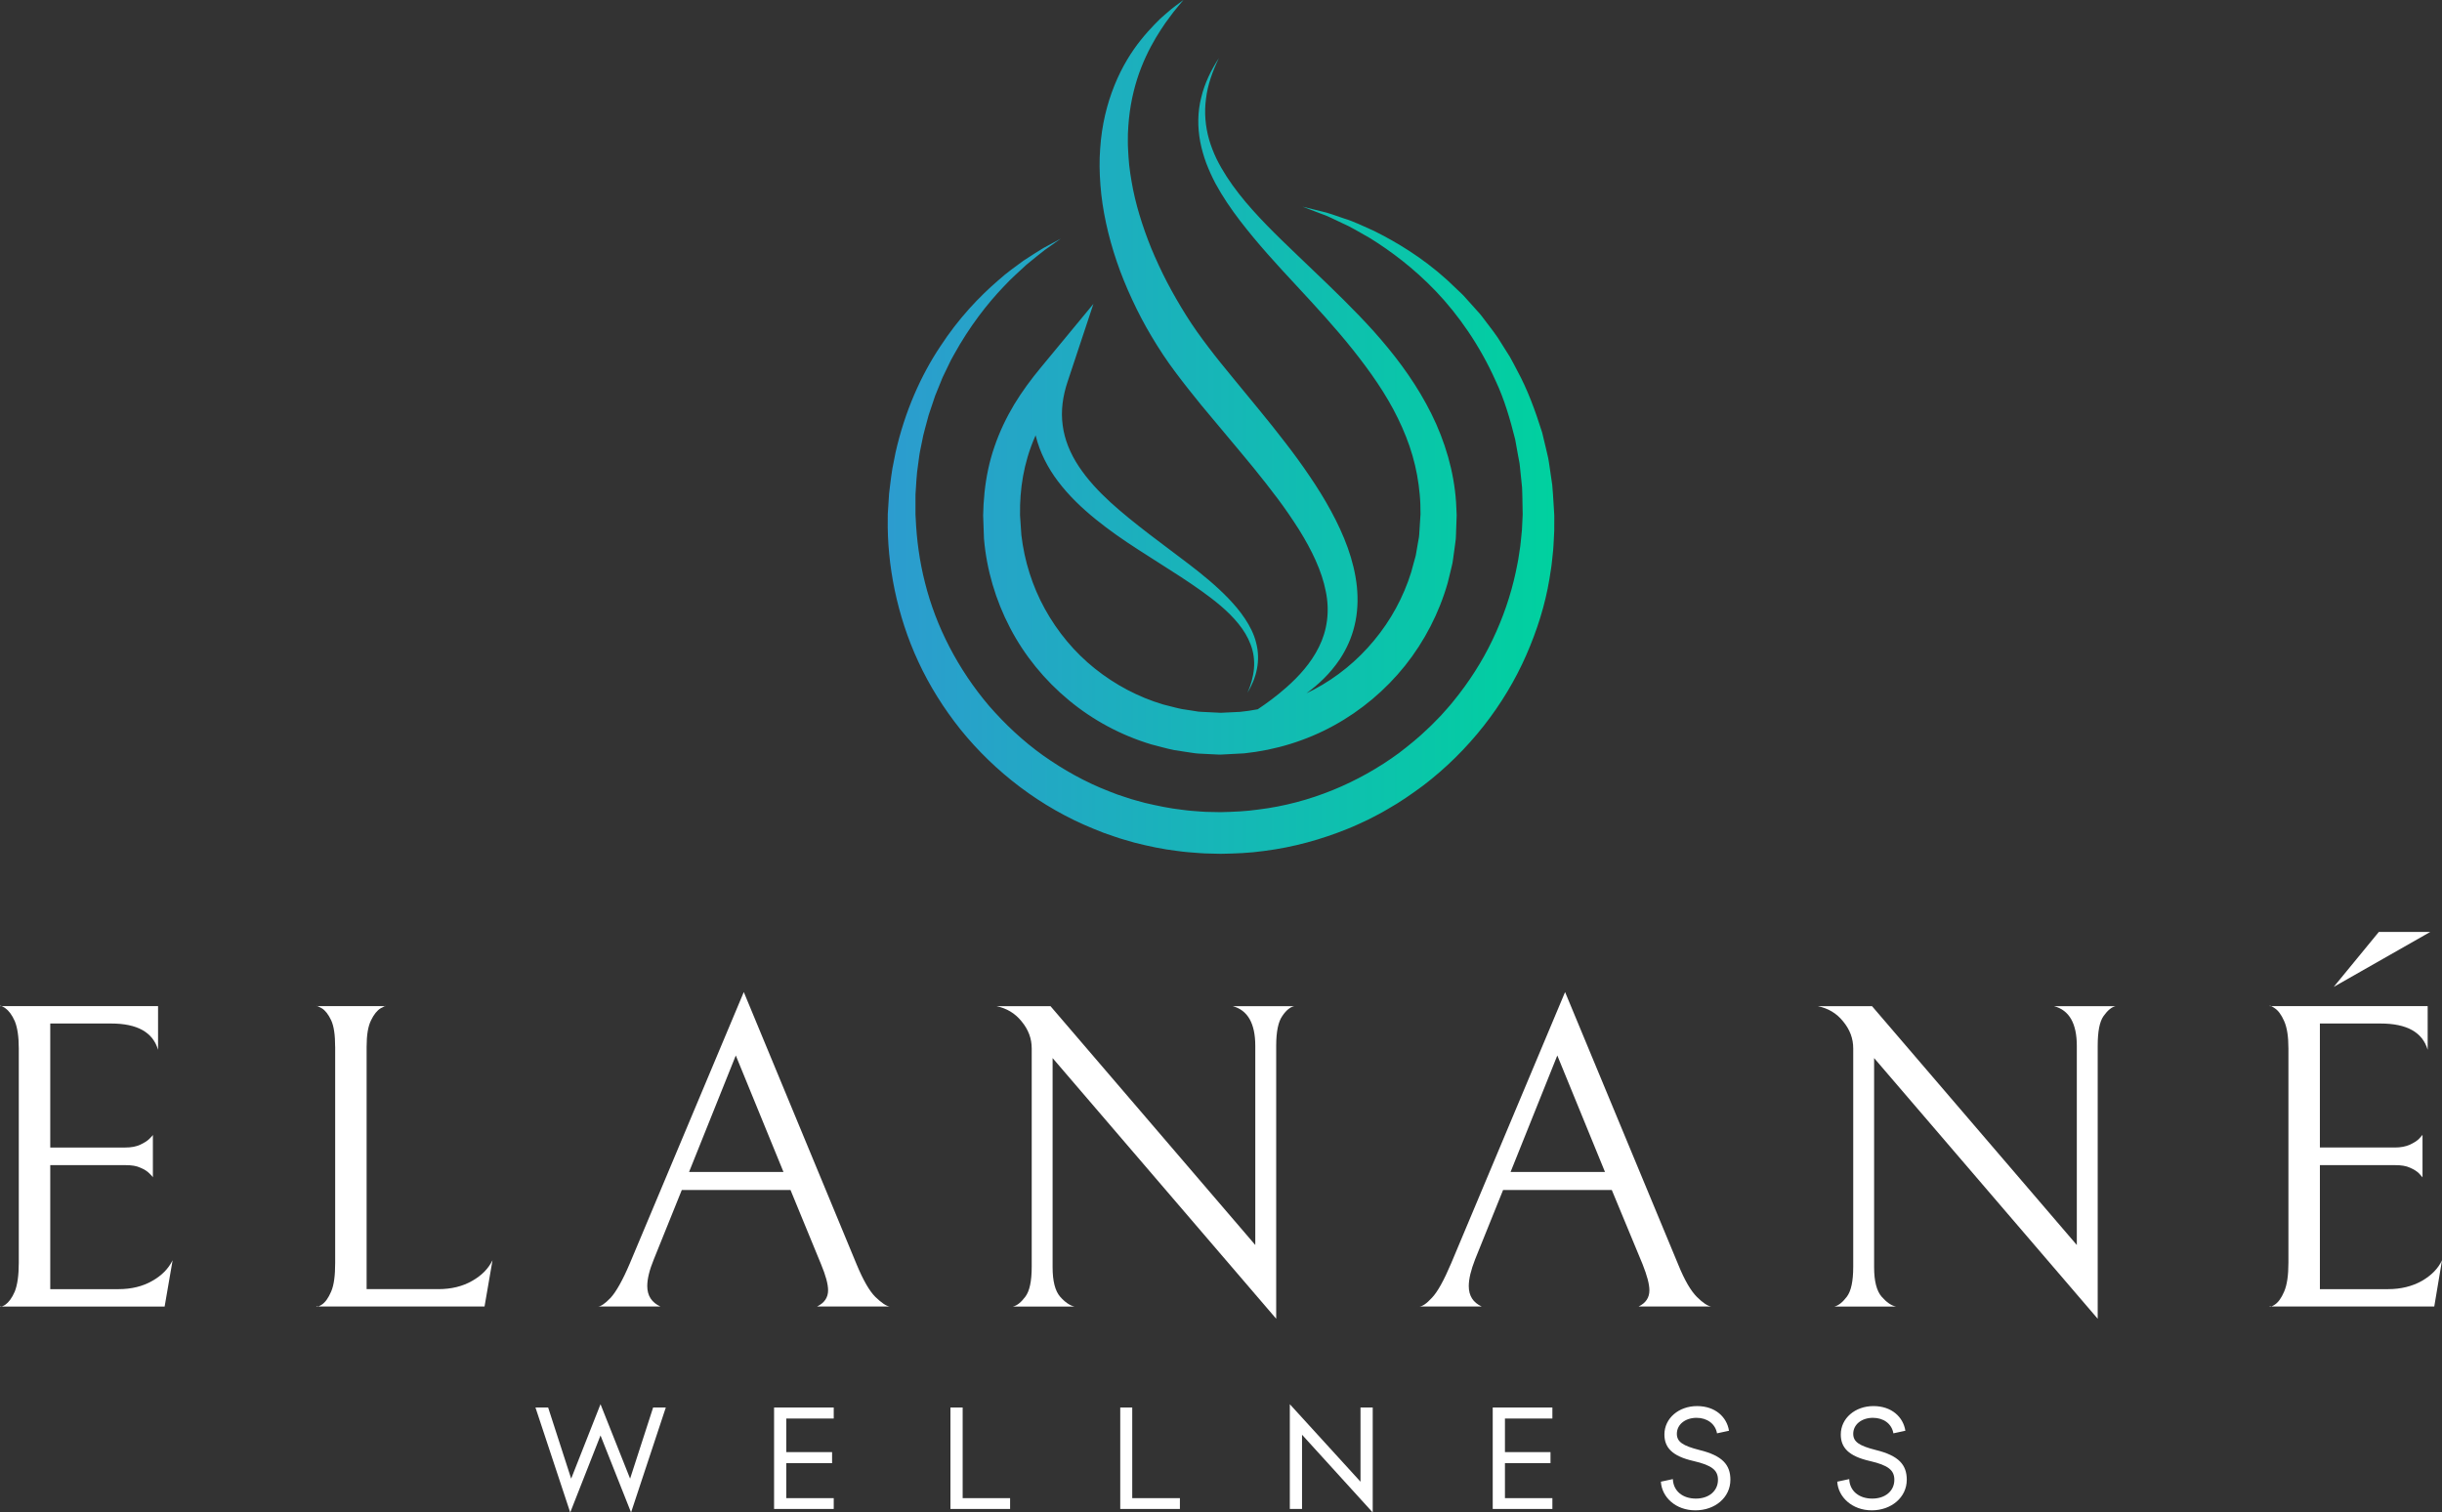
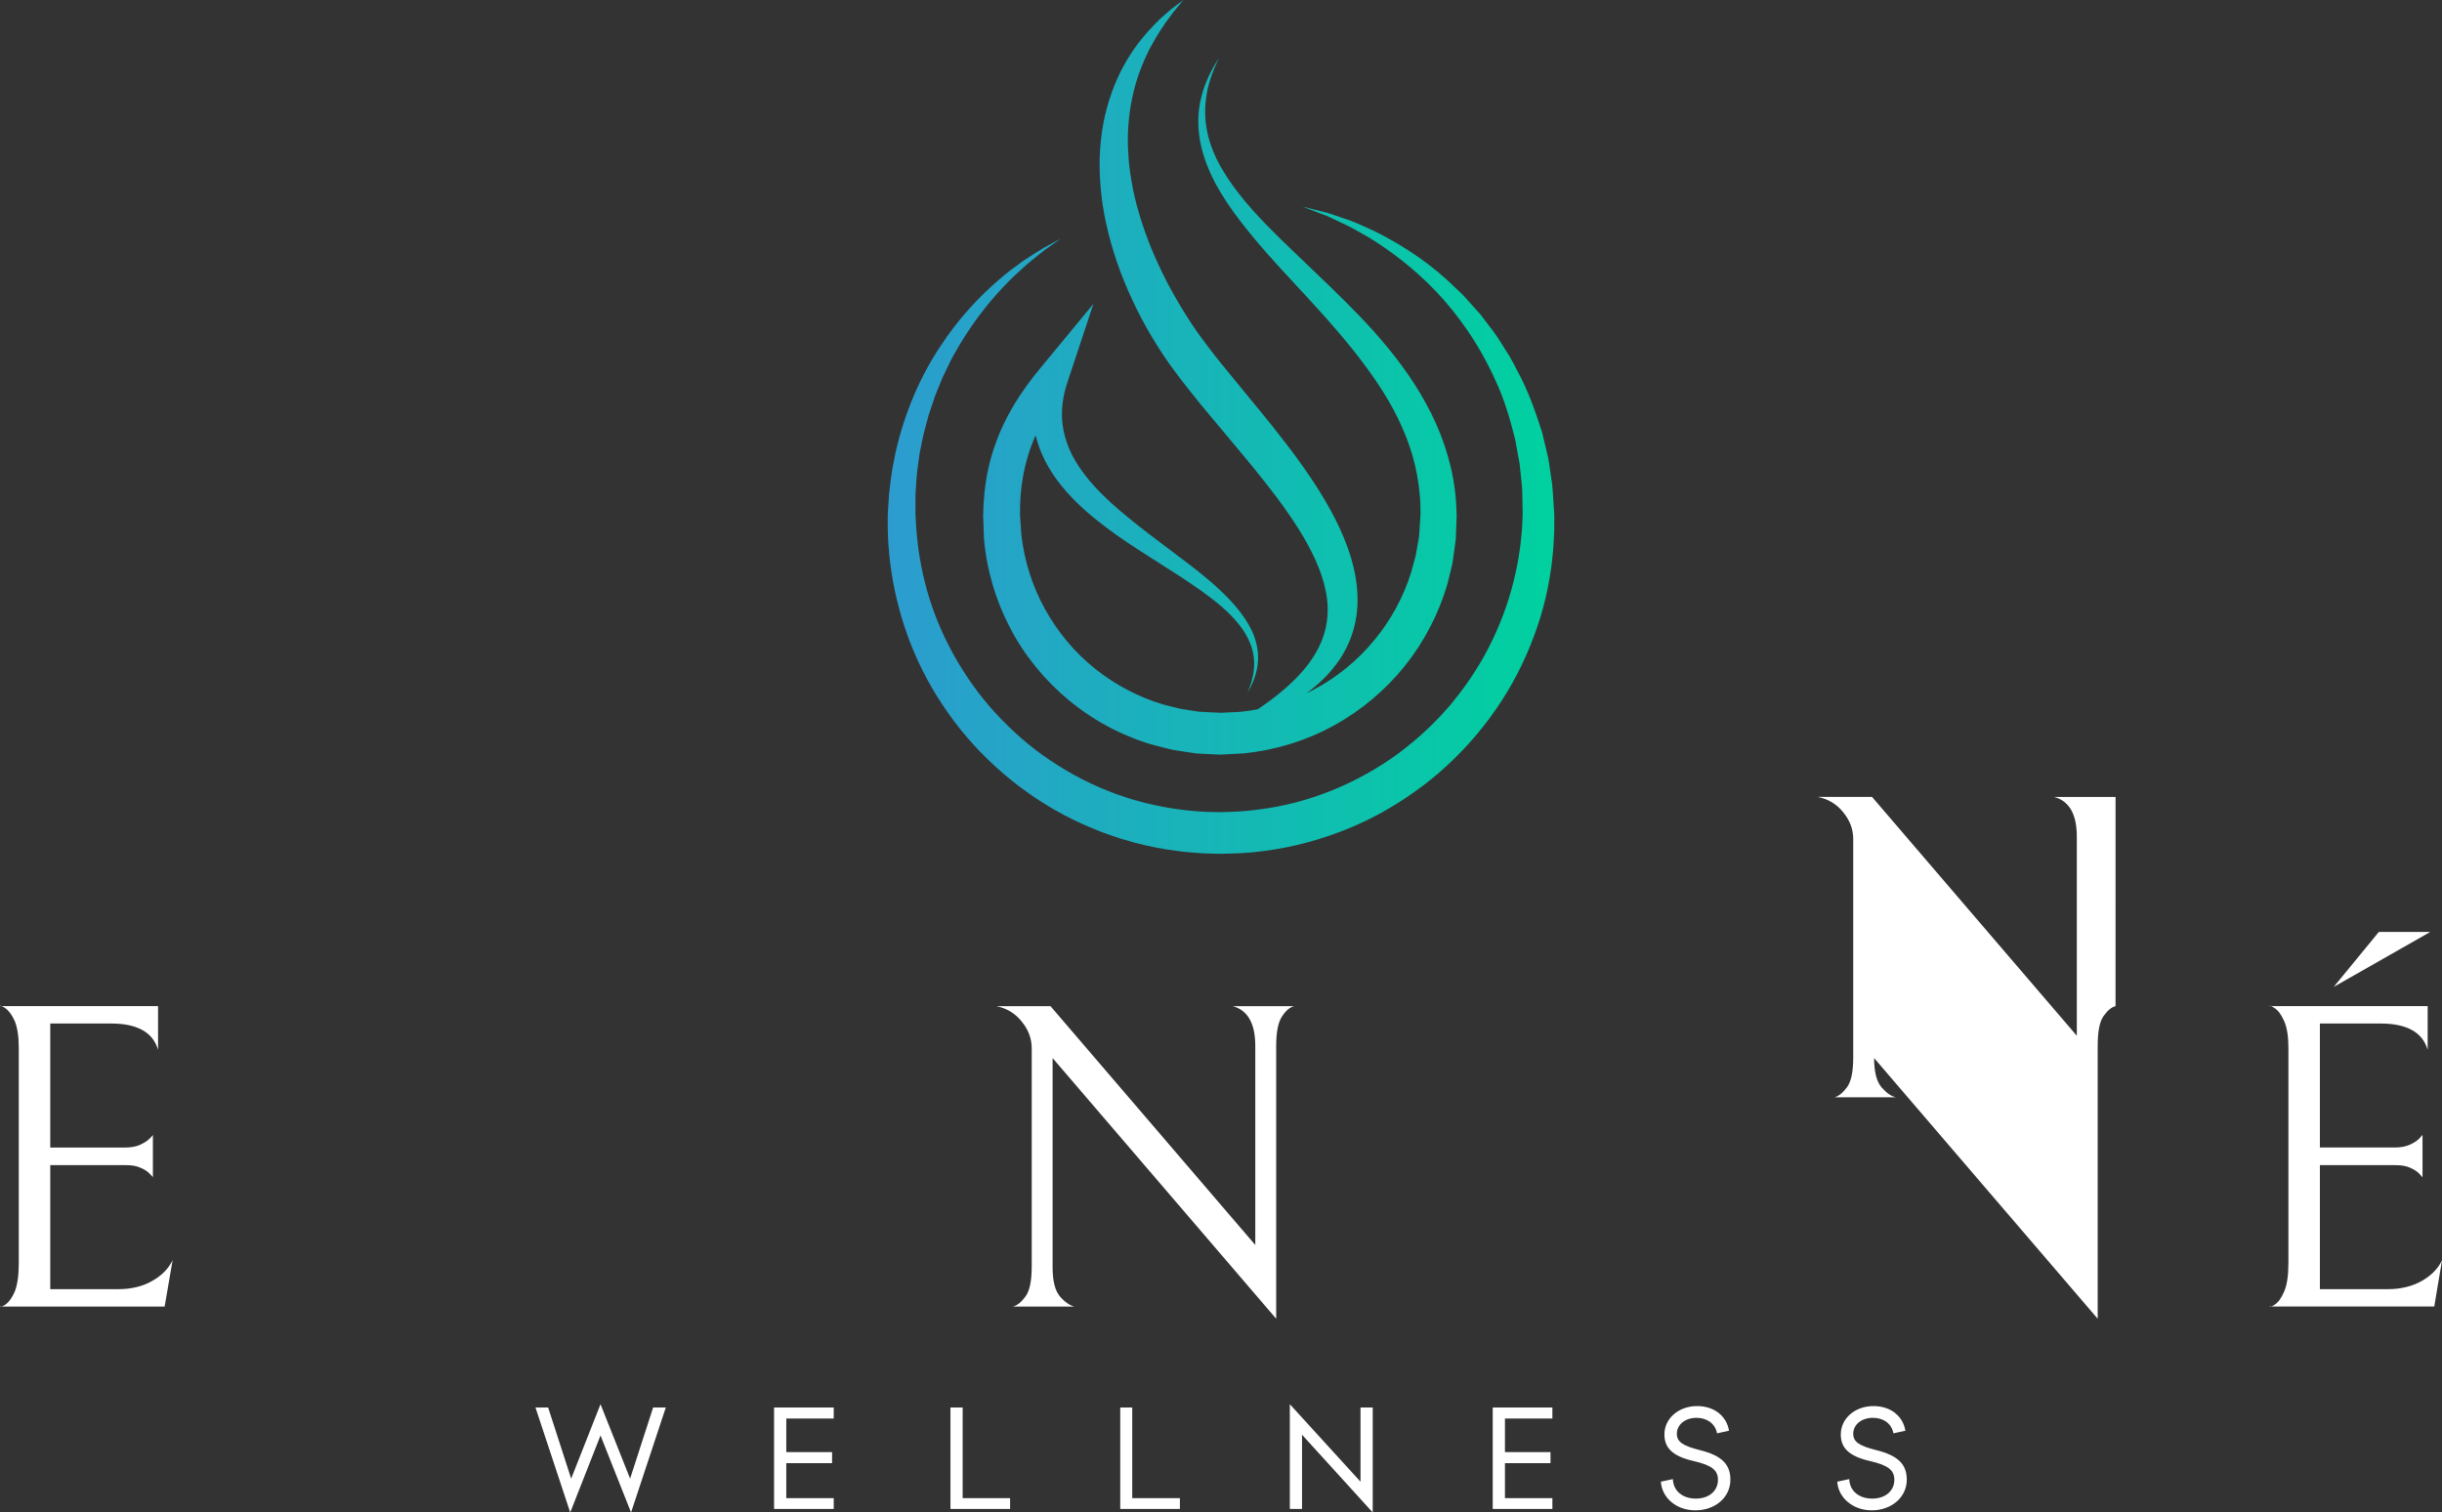
<svg xmlns="http://www.w3.org/2000/svg" id="Layer_1" data-name="Layer 1" viewBox="0 0 1407.83 872">
  <rect x="0" y="0" width="1407.83" height="872" fill="#333333" stroke="none" />
  <defs>
    <style>
      .cls-1 {
        fill: url(#linear-gradient);
      }

      .cls-1, .cls-2 {
        stroke-width: 0px;
      }

      .cls-2 {
        fill: #fff;
      }
    </style>
    <linearGradient id="linear-gradient" x1="511.78" y1="246.14" x2="896.06" y2="246.14" gradientUnits="userSpaceOnUse">
      <stop offset="0" stop-color="#2c9ccf" />
      <stop offset="1" stop-color="#00d19f" />
    </linearGradient>
  </defs>
  <path class="cls-1" d="M896.06,297.06v1.28s-.01,2.57-.01,2.57c0,1.72-.01,3.44-.02,5.17-.09,1.85-.19,3.7-.28,5.56-.12,1.86-.17,3.77-.35,5.6-.19,1.83-.39,3.67-.58,5.51-.31,3.7-1.02,7.36-1.57,11.07-2.42,14.82-7.1,29.59-13.37,43.91-12.56,28.67-33.08,55.07-59.34,75.12-6.64,4.9-13.44,9.67-20.71,13.74-3.55,2.17-7.31,3.98-11,5.93-3.78,1.76-7.55,3.58-11.44,5.13-15.49,6.34-31.84,10.83-48.52,12.95-8.33,1.2-16.74,1.51-25.12,1.65l-6.23-.15c-1.99-.06-3.86-.06-6.09-.27-4.31-.32-8.64-.61-12.73-1.23-8.31-.96-16.5-2.73-24.57-4.76-3.98-1.22-8.03-2.19-11.92-3.63l-5.87-2.03-5.76-2.3c-30.68-12.41-57.13-32.91-76.77-57.22-9.76-12.22-17.96-25.34-24.28-38.96-6.36-13.6-10.82-27.66-13.74-41.57-2.88-13.93-4.21-27.75-3.99-41.05l.02-2.75.15-2.37c.1-1.58.2-3.15.3-4.71s.2-3.12.3-4.67c.15-1.6.4-3.26.59-4.87.45-3.23.75-6.48,1.32-9.58.61-3.08,1.21-6.12,1.8-9.14,5.39-23.97,14.77-44.7,25.7-61.1,10.77-16.55,22.76-28.96,33.33-38.09,5.19-4.7,10.34-8.25,14.68-11.47,4.54-2.95,8.39-5.45,11.58-7.35,6.53-3.53,10.01-5.41,10.01-5.41,0,0-3.22,2.28-9.25,6.56-2.94,2.23-6.46,5.12-10.56,8.49-3.88,3.66-8.54,7.61-13.16,12.64-9.42,9.84-19.66,22.93-28.72,39.35-1.21,2.01-2.24,4.16-3.27,6.34-1.05,2.17-2.11,4.38-3.19,6.61-.93,2.3-1.88,4.63-2.84,7-.48,1.18-.96,2.37-1.45,3.56-.41,1.22-.82,2.46-1.24,3.7-.83,2.47-1.67,4.98-2.52,7.52-.7,2.58-1.4,5.19-2.11,7.83-.78,2.62-1.32,5.33-1.85,8.08-.5,2.75-1.23,5.48-1.55,8.31-.38,2.82-.76,5.67-1.14,8.55-.35,2.87-.42,5.71-.65,8.6-.09,1.45-.22,2.86-.28,4.36,0,1.55,0,3.11-.01,4.68,0,1.57,0,3.14,0,4.72v2.38c0,.16,0-.31.01.02l.02.28.03.57.07,1.14c.53,12.19,2.18,24.72,5.39,37.21,6.27,25.01,18.88,49.7,36.94,70.93,9.16,10.49,19.5,20.26,31.14,28.56,11.66,8.23,24.33,15.37,37.89,20.61l5.09,1.96,5.19,1.71c3.43,1.24,7.01,2.01,10.51,3.05,7.12,1.65,14.29,3.19,21.6,3.99,3.69.54,7.2.73,10.74,1.01,1.69.18,3.75.18,5.7.23l5.58.11c7.37-.17,14.75-.47,22.04-1.54,29.29-3.6,57.33-15.32,80.76-32.52,5.77-4.42,11.43-8.97,16.6-14.01,2.7-2.4,5.08-5.11,7.64-7.63,2.35-2.71,4.85-5.29,7.05-8.11,9.05-11.06,16.74-23.04,22.72-35.62,6.01-12.56,10.48-25.62,13.32-38.79.63-3.3,1.43-6.57,1.85-9.88.25-1.65.5-3.29.75-4.93.24-1.64.34-3.22.52-4.82.16-1.61.32-3.21.48-4.81.08-1.73.16-3.45.25-5.16l.12-2.57.06-1.28-.02-.99c-.03-1.62-.06-3.24-.09-4.85-.09-3.22-.04-6.44-.24-9.61-.32-3.17-.65-6.31-.97-9.44-.18-1.56-.28-3.13-.51-4.67-.29-1.53-.57-3.06-.86-4.58-.55-3.05-1.09-6.08-1.63-9.08-2.96-11.81-6.31-23.23-11.16-33.55-9.3-20.8-21.59-38.25-34.51-51.82-12.98-13.57-26.34-23.41-37.91-30.61-5.93-3.33-11.15-6.58-16.02-8.67-4.8-2.26-8.86-4.35-12.39-5.5-6.92-2.64-10.61-4.05-10.61-4.05,0,0,3.83.95,11.02,2.73,3.63.76,7.92,2.38,13.06,4.13,5.24,1.56,10.83,4.3,17.22,7.16,12.48,6.23,27.36,14.96,42.02,28.21,1.79,1.7,3.61,3.42,5.46,5.17,1.84,1.76,3.79,3.48,5.48,5.49,1.76,1.96,3.54,3.94,5.34,5.95.9,1.01,1.82,2.02,2.73,3.05.89,1.05,1.69,2.17,2.54,3.27,3.33,4.45,6.99,8.88,9.95,13.94,1.56,2.48,3.14,4.99,4.74,7.53,1.51,2.59,2.83,5.32,4.28,8.03,5.89,10.8,10.32,22.88,14.31,35.59.78,3.24,1.56,6.5,2.35,9.8.38,1.65.77,3.31,1.15,4.98.33,1.68.53,3.38.8,5.08.5,3.41,1.01,6.85,1.51,10.31.37,3.48.49,7,.75,10.55.11,1.77.22,3.56.33,5.34l.04.67.02.34c0-.09.01.51,0,.56ZM630.36,175.2l-30.43,36.83c-5.46,6.6-10.68,13.62-15.27,21.2-4.55,7.6-8.43,15.75-11.34,24.28-2.96,8.52-4.78,17.39-5.73,26.32-.19,2.28-.42,4.66-.56,6.87l-.24,6.45.48,13.42c1.51,17.87,6.7,35.47,15.05,51.43,8.32,15.99,19.98,30.21,33.89,41.71,13.89,11.54,30.15,20.23,47.48,25.45,4.41,1.1,8.68,2.39,13.22,3.29l7,1.08,3.5.52c1.14.14,2.42.4,3.38.4l6.18.32,3.09.15,1.55.07.77.04.39.02c1.29.03.48,0,.82,0h.21s13.53-.72,13.53-.72c17.98-1.87,35.64-7.26,51.49-15.96,15.87-8.66,29.92-20.52,41.19-34.57,11.23-14.09,19.64-30.38,24.57-47.65l1.61-6.54.78-3.27c.28-1.07.51-2.18.65-3.36l.96-6.92.46-3.46c.15-1.16.32-2.33.31-3.32l.22-6.19.11-3.09.05-1.55.03-.77c0,.05.03-1.13.01-.73v-.21s-.02-.42-.02-.42c-.12-4.47-.39-8.94-.95-13.38-2.17-17.8-8.23-34.89-16.62-50.16-8.36-15.35-18.85-29.04-30.1-41.64-11.32-12.55-23.36-24.13-35.31-35.54-11.89-11.47-23.97-22.55-34.76-34.64-5.4-6.03-10.42-12.34-14.77-19.04-2.17-3.35-4.16-6.8-5.92-10.36-1.71-3.58-3.16-7.28-4.27-11.09-2.17-7.61-2.87-15.7-1.77-23.7.97-8.05,3.84-15.82,7.42-23.28-4.49,6.9-8.26,14.52-10.19,22.76-2.12,8.2-2.16,16.99-.59,25.43.82,4.22,2.01,8.36,3.49,12.4,1.53,4.01,3.32,7.9,5.3,11.69,4.07,7.5,8.86,14.54,13.97,21.23,10.25,13.39,21.55,25.69,32.8,37.76,11.23,12.1,22.3,24.14,32.37,36.76,10.02,12.61,19.27,25.67,26.07,39.7,3.41,7,6.3,14.18,8.41,21.52,2.12,7.34,3.48,14.83,4.15,22.36.36,3.76.46,7.55.45,11.33l-.75,11.77c-.03,1.09-.22,1.94-.38,2.83l-.48,2.66-.91,5.32c-.11.88-.33,1.78-.61,2.69l-.76,2.73-1.48,5.45c-4.46,14.38-11.79,27.83-21.41,39.36-9.55,11.57-21.36,21.28-34.59,28.26-1.45.77-2.93,1.5-4.41,2.21,6.72-4.89,13.59-11.16,19.31-19.71,3.64-5.53,6.71-12.03,8.41-19.2,1.78-7.16,2.15-14.88,1.39-22.51-1.6-15.35-7.52-30.07-14.98-43.77-3.72-6.89-7.91-13.56-12.34-20.09-4.41-6.54-9.09-12.95-13.95-19.21-9.62-12.61-19.93-24.74-29.81-36.88-4.98-6.03-9.89-12.05-14.48-18.12-4.63-6.09-8.87-11.98-12.84-18.33-3.94-6.29-7.64-12.68-11.01-19.13-3.36-6.46-6.36-12.99-9.09-19.49-5.27-13.06-9.31-26.11-11.42-38.75-.62-3.15-.95-6.28-1.36-9.37-.24-3.09-.57-6.14-.64-9.14-.2-3.01-.1-5.96-.09-8.87.16-2.89.26-5.75.58-8.53,1.14-11.12,3.76-21.21,7.16-29.83,3.4-8.63,7.46-15.81,11.17-21.52.95-1.42,1.86-2.76,2.7-4.03.9-1.23,1.74-2.37,2.53-3.44,1.56-2.15,2.96-3.99,4.2-5.38,2.38-2.88,3.65-4.41,3.65-4.41,0,0-1.6,1.19-4.6,3.42-1.52,1.09-3.28,2.57-5.34,4.38-1.03.9-2.19,1.85-3.34,2.92-1.11,1.12-2.28,2.31-3.53,3.56-4.89,5.1-10.64,11.71-15.76,20.4-5.15,8.65-9.69,19.34-12.56,31.61-1.42,6.13-2.42,12.65-2.85,19.43-.53,6.78-.41,13.82.15,21,1.08,14.38,4.4,29.26,9.39,44,2.5,7.37,5.5,14.7,8.87,21.94,3.35,7.25,7.1,14.42,11.29,21.41,4.14,6.95,8.77,14.03,13.67,20.49,4.87,6.54,9.9,12.83,14.94,19.04,10.19,12.31,20.41,24.27,30.1,36.1,4.81,5.94,9.47,11.85,13.9,17.75,4.43,5.91,8.49,11.87,12.25,17.79,7.41,11.87,13.21,23.92,15.49,35.59,2.43,11.64.8,22.72-3.91,32.14-4.64,9.46-11.77,17.15-18.7,23.27-5.8,5.13-11.51,9.3-16.6,12.69-3.36.64-6.74,1.15-10.14,1.49l-11.2.54-11.72-.58c-1.11,0-1.85-.23-2.76-.35l-2.62-.42-5.24-.79c-3.55-.69-7.21-1.8-10.82-2.65-14.31-4.25-27.75-11.38-39.44-20.74-11.71-9.36-21.46-21.13-28.72-34.26-7.28-13.14-11.87-27.74-13.61-42.74l-.77-11.32.04-5.93.29-5.48c.55-7.51,1.9-14.95,4.01-22.14,1.25-4.28,2.83-8.47,4.64-12.58,2.37,9.84,7.1,18.85,12.86,26.47,6.41,8.49,13.95,15.59,21.79,21.95,7.84,6.37,16.05,12.02,24.32,17.37l24.68,15.8c8.08,5.33,16.06,10.75,23.3,16.93,3.6,3.1,6.99,6.43,9.94,10.08,2.96,3.64,5.44,7.65,7.07,12.01,1.68,4.35,2.34,9.1,1.92,13.86-.4,4.75-1.76,9.48-3.74,13.95,2.53-4.18,4.51-8.78,5.45-13.71.99-4.91.86-10.13-.45-15.08-1.22-4.99-3.6-9.61-6.4-13.84-2.81-4.24-6.09-8.11-9.56-11.73-6.97-7.24-14.69-13.54-22.5-19.54l-23.4-17.69c-7.67-5.92-15.19-11.89-22.17-18.25-6.95-6.37-13.29-13.21-18.21-20.65-4.93-7.43-8.25-15.48-9.29-23.74-1.15-8.25.04-16.72,2.78-24.96l14.94-45.02Z" />
  <g>
    <path class="cls-2" d="M0,753.26c0,.54,1.08.14,3.11-1.08,1.9-1.35,3.79-3.79,5.42-7.58,1.49-3.79,2.3-9.21,2.3-16.52v-123.62c0-6.91-.81-12.05-2.3-15.71-1.62-3.66-3.52-6.09-5.42-7.45-2.03-1.35-3.11-1.76-3.11-1.22h91.12v25.18c-2.98-10.15-12.05-15.16-27.08-15.16H28.97v71.49h43.33c3.38,0,6.23-.54,8.53-1.62s4.06-2.17,5.28-3.38c1.22-1.22,1.9-1.9,2.03-2.3v24.51c-.14-.41-.81-1.08-2.03-2.3-1.22-1.22-2.84-2.3-5.14-3.25-2.3-1.08-5.01-1.49-8.39-1.49H28.97v71.49h39.26c7.58,0,14.08-1.62,19.5-4.74,5.55-3.11,9.34-7.04,11.78-11.91l-4.6,26.67H0Z" />
-     <path id="_1" data-name="1" class="cls-2" d="M193.21,603.51c0-6.77-.68-11.78-2.3-15.3-1.62-3.38-3.38-5.69-5.42-6.91-2.03-1.08-3.11-1.62-3.11-1.22h40.08c0-.41-.95.14-2.98,1.22-2.03,1.22-3.93,3.52-5.55,6.91-1.76,3.52-2.57,8.53-2.57,15.3v139.73h41.3c7.58,0,14.08-1.62,19.5-4.74,5.55-3.11,9.34-7.04,11.78-11.91l-4.6,26.67h-96.94c0,.54,1.08.14,3.11-1.08,2.03-1.35,3.79-3.79,5.42-7.58,1.62-3.79,2.3-9.21,2.3-16.52v-124.56Z" />
-     <path id="_2" data-name="2" class="cls-2" d="M393.05,686.1l-16.11,39.94c-2.57,6.23-3.79,11.37-3.79,15.43,0,5.55,2.57,9.48,7.58,11.78h-36.01c1.62,0,4.06-1.62,7.31-5.01,3.11-3.38,6.91-10.02,11.1-19.9l65.67-156.38,65.12,157.19c3.79,9.07,7.31,15.16,10.7,18.55,3.52,3.38,6.23,5.28,8.26,5.55h-41.84c4.2-2.03,6.36-5.14,6.36-9.34,0-3.52-1.35-8.53-4.06-15.03l-17.6-42.78h-62.69ZM451.68,675.68l-27.49-67.16-26.94,67.16h54.43Z" />
    <path id="_3" data-name="3" class="cls-2" d="M746.16,580.09c-2.44.54-4.74,2.44-6.91,5.69-2.3,3.25-3.52,8.94-3.52,17.2v157.33l-128.9-150.29v120.64c0,7.99,1.49,13.67,4.33,16.92,2.84,3.25,5.69,5.14,8.26,5.69h-35.47c2.44-.54,4.74-2.44,7.18-5.69,2.44-3.25,3.66-8.94,3.66-17.2v-125.92c0-5.69-1.9-10.83-5.82-15.57-3.79-4.74-8.67-7.58-14.49-8.8h31.14l118.06,137.7v-114.81c0-12.86-4.33-20.58-13-22.88h35.47Z" />
-     <path id="_4" data-name="4" class="cls-2" d="M866.53,686.1l-16.11,39.94c-2.44,6.23-3.66,11.37-3.66,15.43,0,5.55,2.44,9.48,7.45,11.78h-36.01c1.76,0,4.2-1.62,7.31-5.01,3.25-3.38,6.91-10.02,11.1-19.9l65.67-156.38,65.26,157.19c3.66,9.07,7.31,15.16,10.7,18.55,3.38,3.38,6.23,5.28,8.26,5.55h-41.84c4.2-2.03,6.23-5.14,6.23-9.34,0-3.52-1.35-8.53-3.93-15.03l-17.74-42.78h-62.69ZM925.29,675.68l-27.49-67.16-26.94,67.16h54.43Z" />
-     <path id="_5" data-name="5" class="cls-2" d="M1219.63,580.09c-2.3.54-4.6,2.44-6.91,5.69-2.3,3.25-3.38,8.94-3.38,17.2v157.33l-128.9-150.29v120.64c0,7.99,1.49,13.67,4.33,16.92,2.84,3.25,5.55,5.14,8.26,5.69h-35.47c2.3-.54,4.74-2.44,7.18-5.69,2.44-3.25,3.66-8.94,3.66-17.2v-125.92c0-5.69-1.9-10.83-5.82-15.57-3.79-4.74-8.67-7.58-14.62-8.8h31.28l118.06,137.7v-114.81c0-12.86-4.33-20.58-13.13-22.88h35.47Z" />
+     <path id="_5" data-name="5" class="cls-2" d="M1219.63,580.09c-2.3.54-4.6,2.44-6.91,5.69-2.3,3.25-3.38,8.94-3.38,17.2v157.33l-128.9-150.29c0,7.99,1.49,13.67,4.33,16.92,2.84,3.25,5.55,5.14,8.26,5.69h-35.47c2.3-.54,4.74-2.44,7.18-5.69,2.44-3.25,3.66-8.94,3.66-17.2v-125.92c0-5.69-1.9-10.83-5.82-15.57-3.79-4.74-8.67-7.58-14.62-8.8h31.28l118.06,137.7v-114.81c0-12.86-4.33-20.58-13.13-22.88h35.47Z" />
    <path id="_6" data-name="6" class="cls-2" d="M1308.45,753.26c0,.54.95.14,2.98-1.08,2.03-1.35,3.79-3.79,5.42-7.58,1.62-3.79,2.44-9.21,2.44-16.52v-123.62c0-6.91-.81-12.05-2.44-15.71-1.62-3.66-3.38-6.09-5.42-7.45-2.03-1.35-2.98-1.76-2.98-1.22h91.12v25.18c-2.98-10.15-12.05-15.16-27.21-15.16h-34.93v71.49h43.19c3.38,0,6.23-.54,8.67-1.62,2.3-1.08,4.06-2.17,5.28-3.38,1.08-1.22,1.76-1.9,2.03-2.3v24.51c-.27-.41-.95-1.08-2.03-2.3-1.22-1.22-2.98-2.3-5.14-3.25-2.3-1.08-5.14-1.49-8.53-1.49h-43.46v71.49h39.26c7.45,0,13.95-1.62,19.5-4.74,5.42-3.11,9.34-7.04,11.64-11.91l-4.47,26.67h-94.91ZM1371.41,537.3h29.65l-55.65,31.68,26-31.68Z" />
    <polygon class="cls-2" points="383.84 811.48 376.53 811.48 363.26 852.5 346.2 809.58 329.28 852.5 316.01 811.48 308.7 811.48 328.74 872 346.2 827.59 363.81 872 383.84 811.48" />
    <polygon id="_1-2" data-name="1" class="cls-2" points="480.65 869.97 480.65 863.74 453.3 863.74 453.3 843.57 479.7 843.57 479.7 837.2 453.3 837.2 453.3 817.84 480.65 817.84 480.65 811.48 446.26 811.48 446.26 869.97 480.65 869.97" />
    <polygon id="_2-2" data-name="2" class="cls-2" points="582.33 869.97 582.33 863.74 554.98 863.74 554.98 811.48 547.94 811.48 547.94 869.97 582.33 869.97" />
    <polygon id="_3-2" data-name="3" class="cls-2" points="680.22 869.97 680.22 863.74 652.74 863.74 652.74 811.48 645.83 811.48 645.83 869.97 680.22 869.97" />
    <polygon id="_4-2" data-name="4" class="cls-2" points="791.38 872 791.38 811.48 784.34 811.48 784.34 854.26 743.59 809.58 743.59 869.97 750.63 869.97 750.63 827.18 791.38 872" />
    <polygon id="_5-2" data-name="5" class="cls-2" points="894.96 869.97 894.96 863.74 867.61 863.74 867.61 843.57 893.87 843.57 893.87 837.2 867.61 837.2 867.61 817.84 894.96 817.84 894.96 811.48 860.57 811.48 860.57 869.97 894.96 869.97" />
    <path id="_6-2" data-name="6" class="cls-2" d="M997.59,853.18c0-8.67-4.6-13.95-17.87-17.2-9.61-2.44-13-4.74-13-9.34,0-5.28,4.74-9.21,11.37-9.21,5.96,0,10.83,3.38,11.78,8.94l6.91-1.49c-1.22-7.85-7.85-14.22-18.41-14.22s-18.82,7.04-18.82,16.38c0,7.45,4.33,12.46,16.79,15.3,10.56,2.44,14.08,5.28,14.08,10.83,0,6.36-5.14,10.83-12.73,10.83s-13-4.33-13.27-11.24l-6.91,1.49c.54,8.94,8.53,16.52,19.9,16.52s20.17-7.45,20.17-17.6Z" />
    <path id="_7" data-name="7" class="cls-2" d="M1099.27,853.18c0-8.67-4.6-13.95-17.87-17.2-9.61-2.44-13-4.74-13-9.34,0-5.28,4.74-9.21,11.37-9.21,6.09,0,10.83,3.38,11.78,8.94l6.91-1.49c-1.22-7.85-7.85-14.22-18.41-14.22s-18.82,7.04-18.82,16.38c0,7.45,4.33,12.46,16.79,15.3,10.56,2.44,14.08,5.28,14.08,10.83,0,6.36-5.14,10.83-12.73,10.83s-13-4.33-13.27-11.24l-6.91,1.49c.54,8.94,8.67,16.52,19.9,16.52s20.17-7.45,20.17-17.6Z" />
  </g>
</svg>